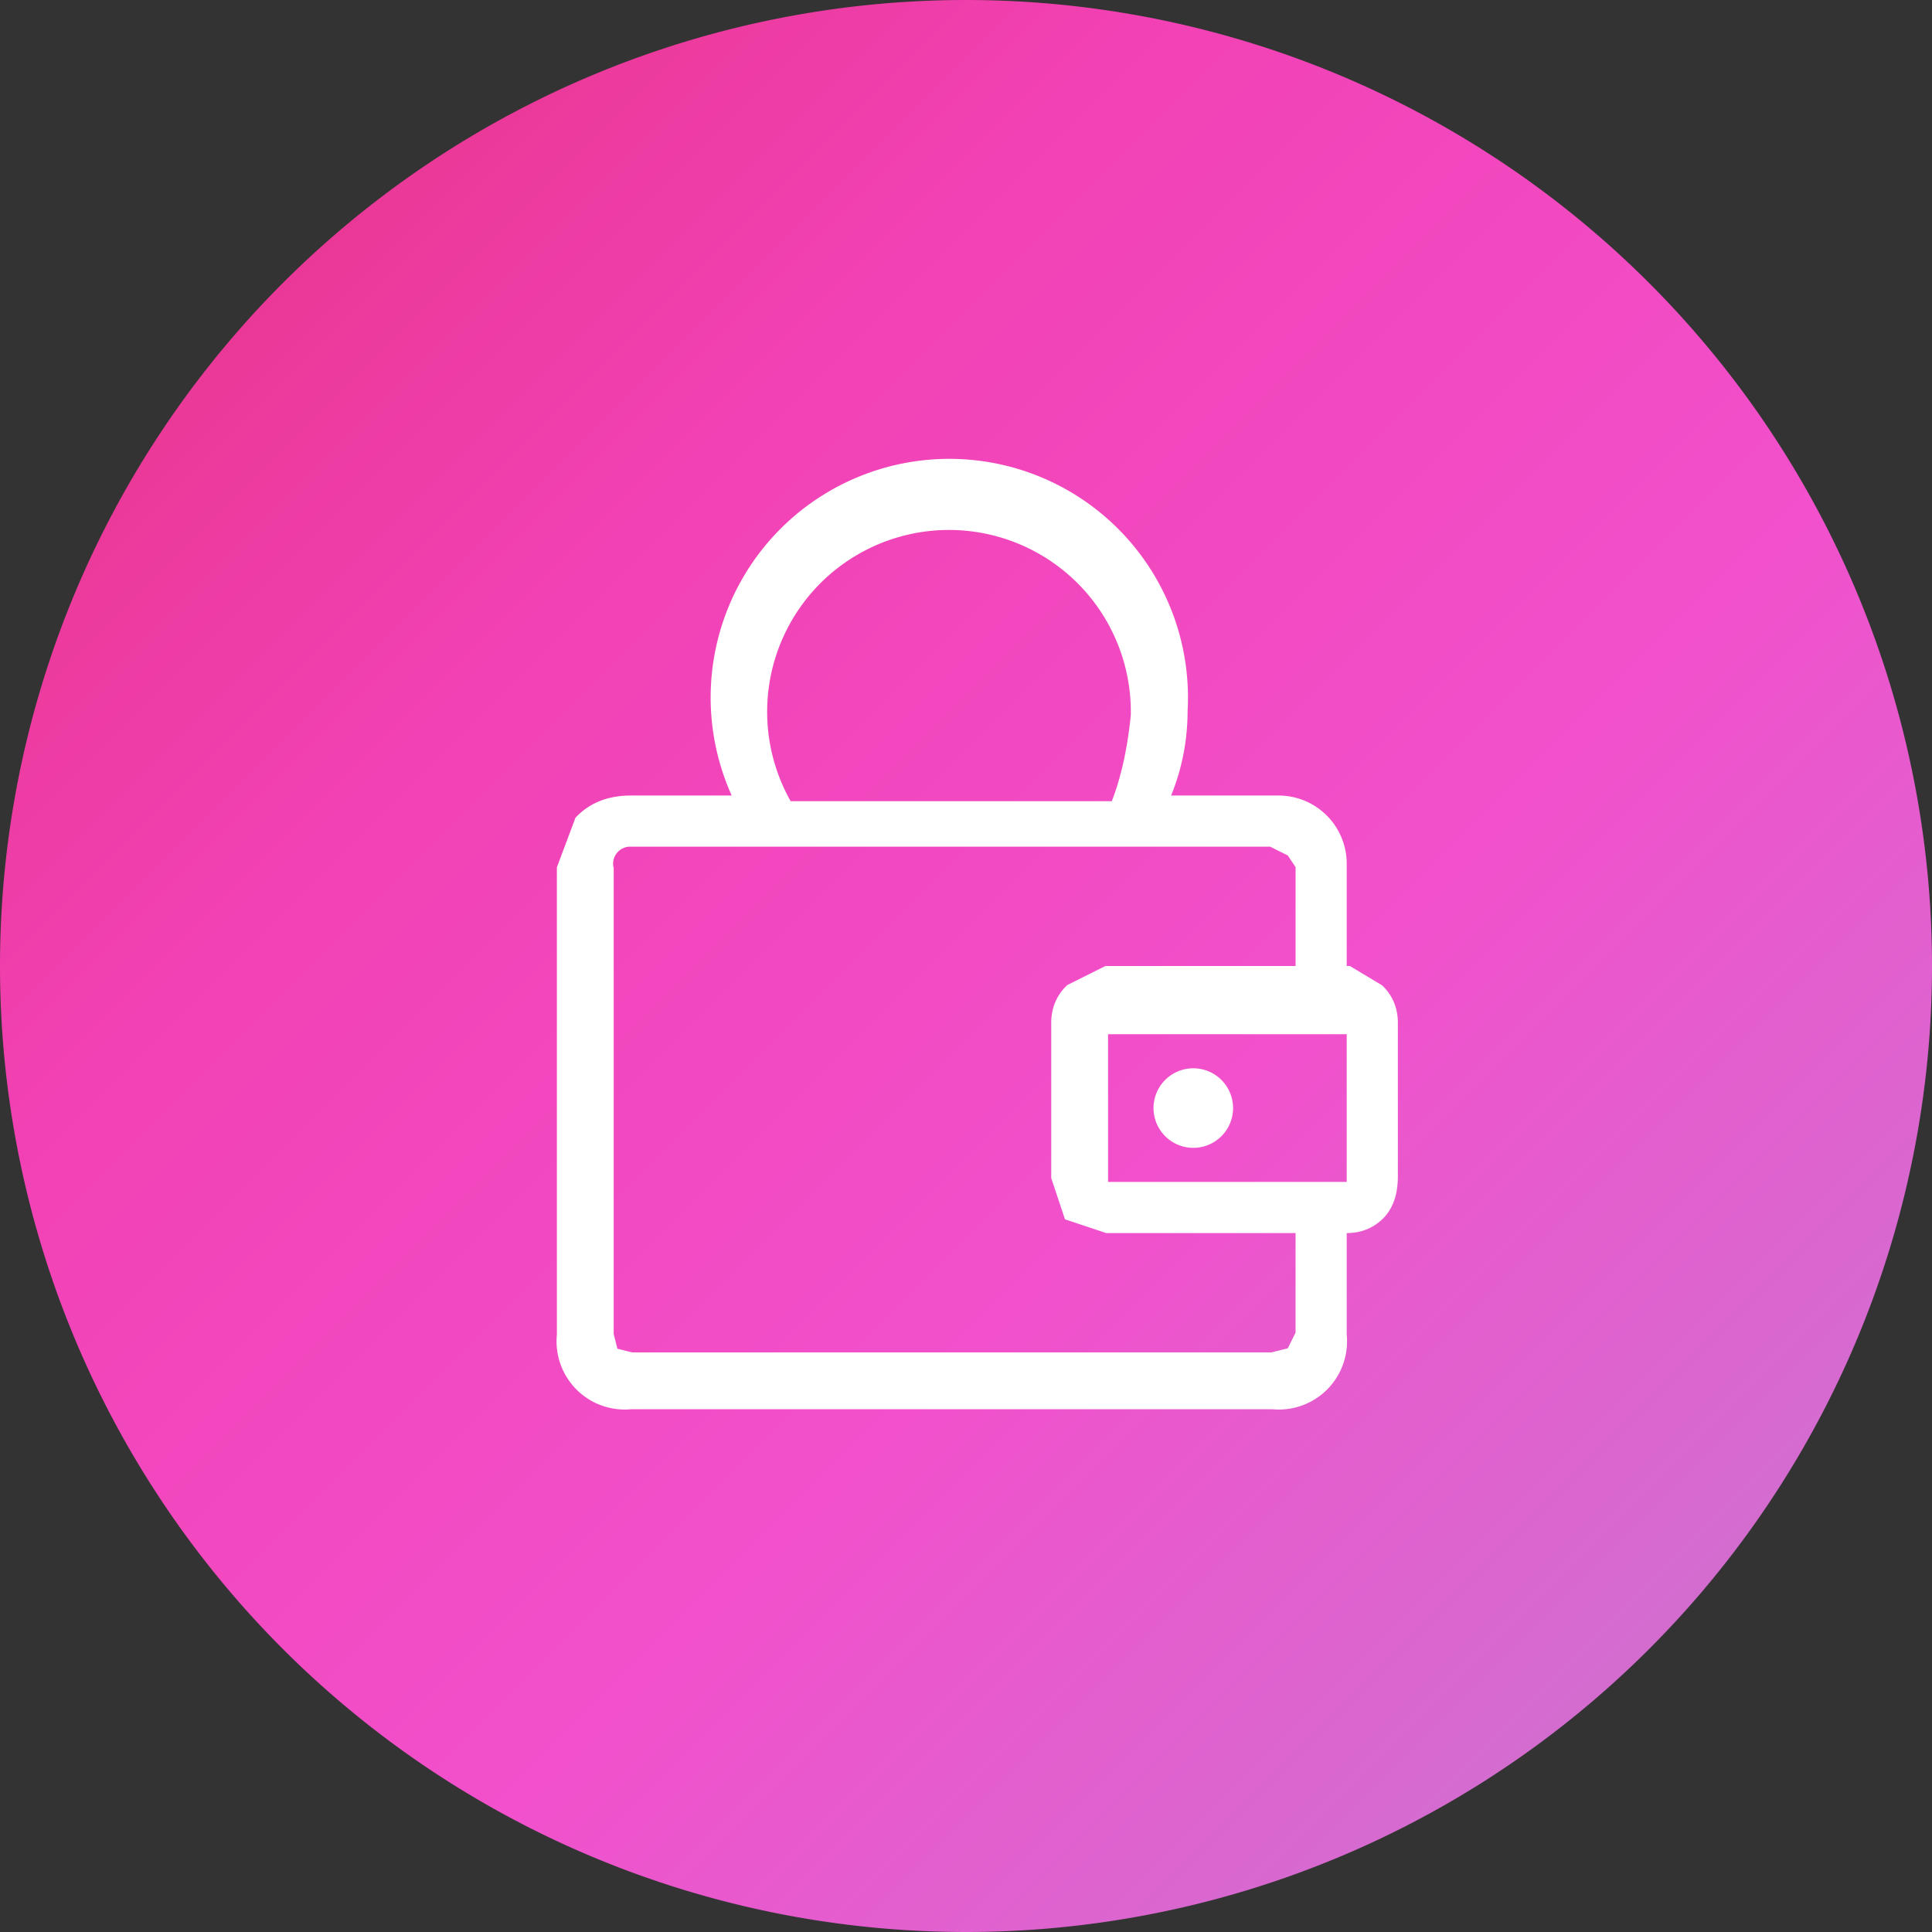
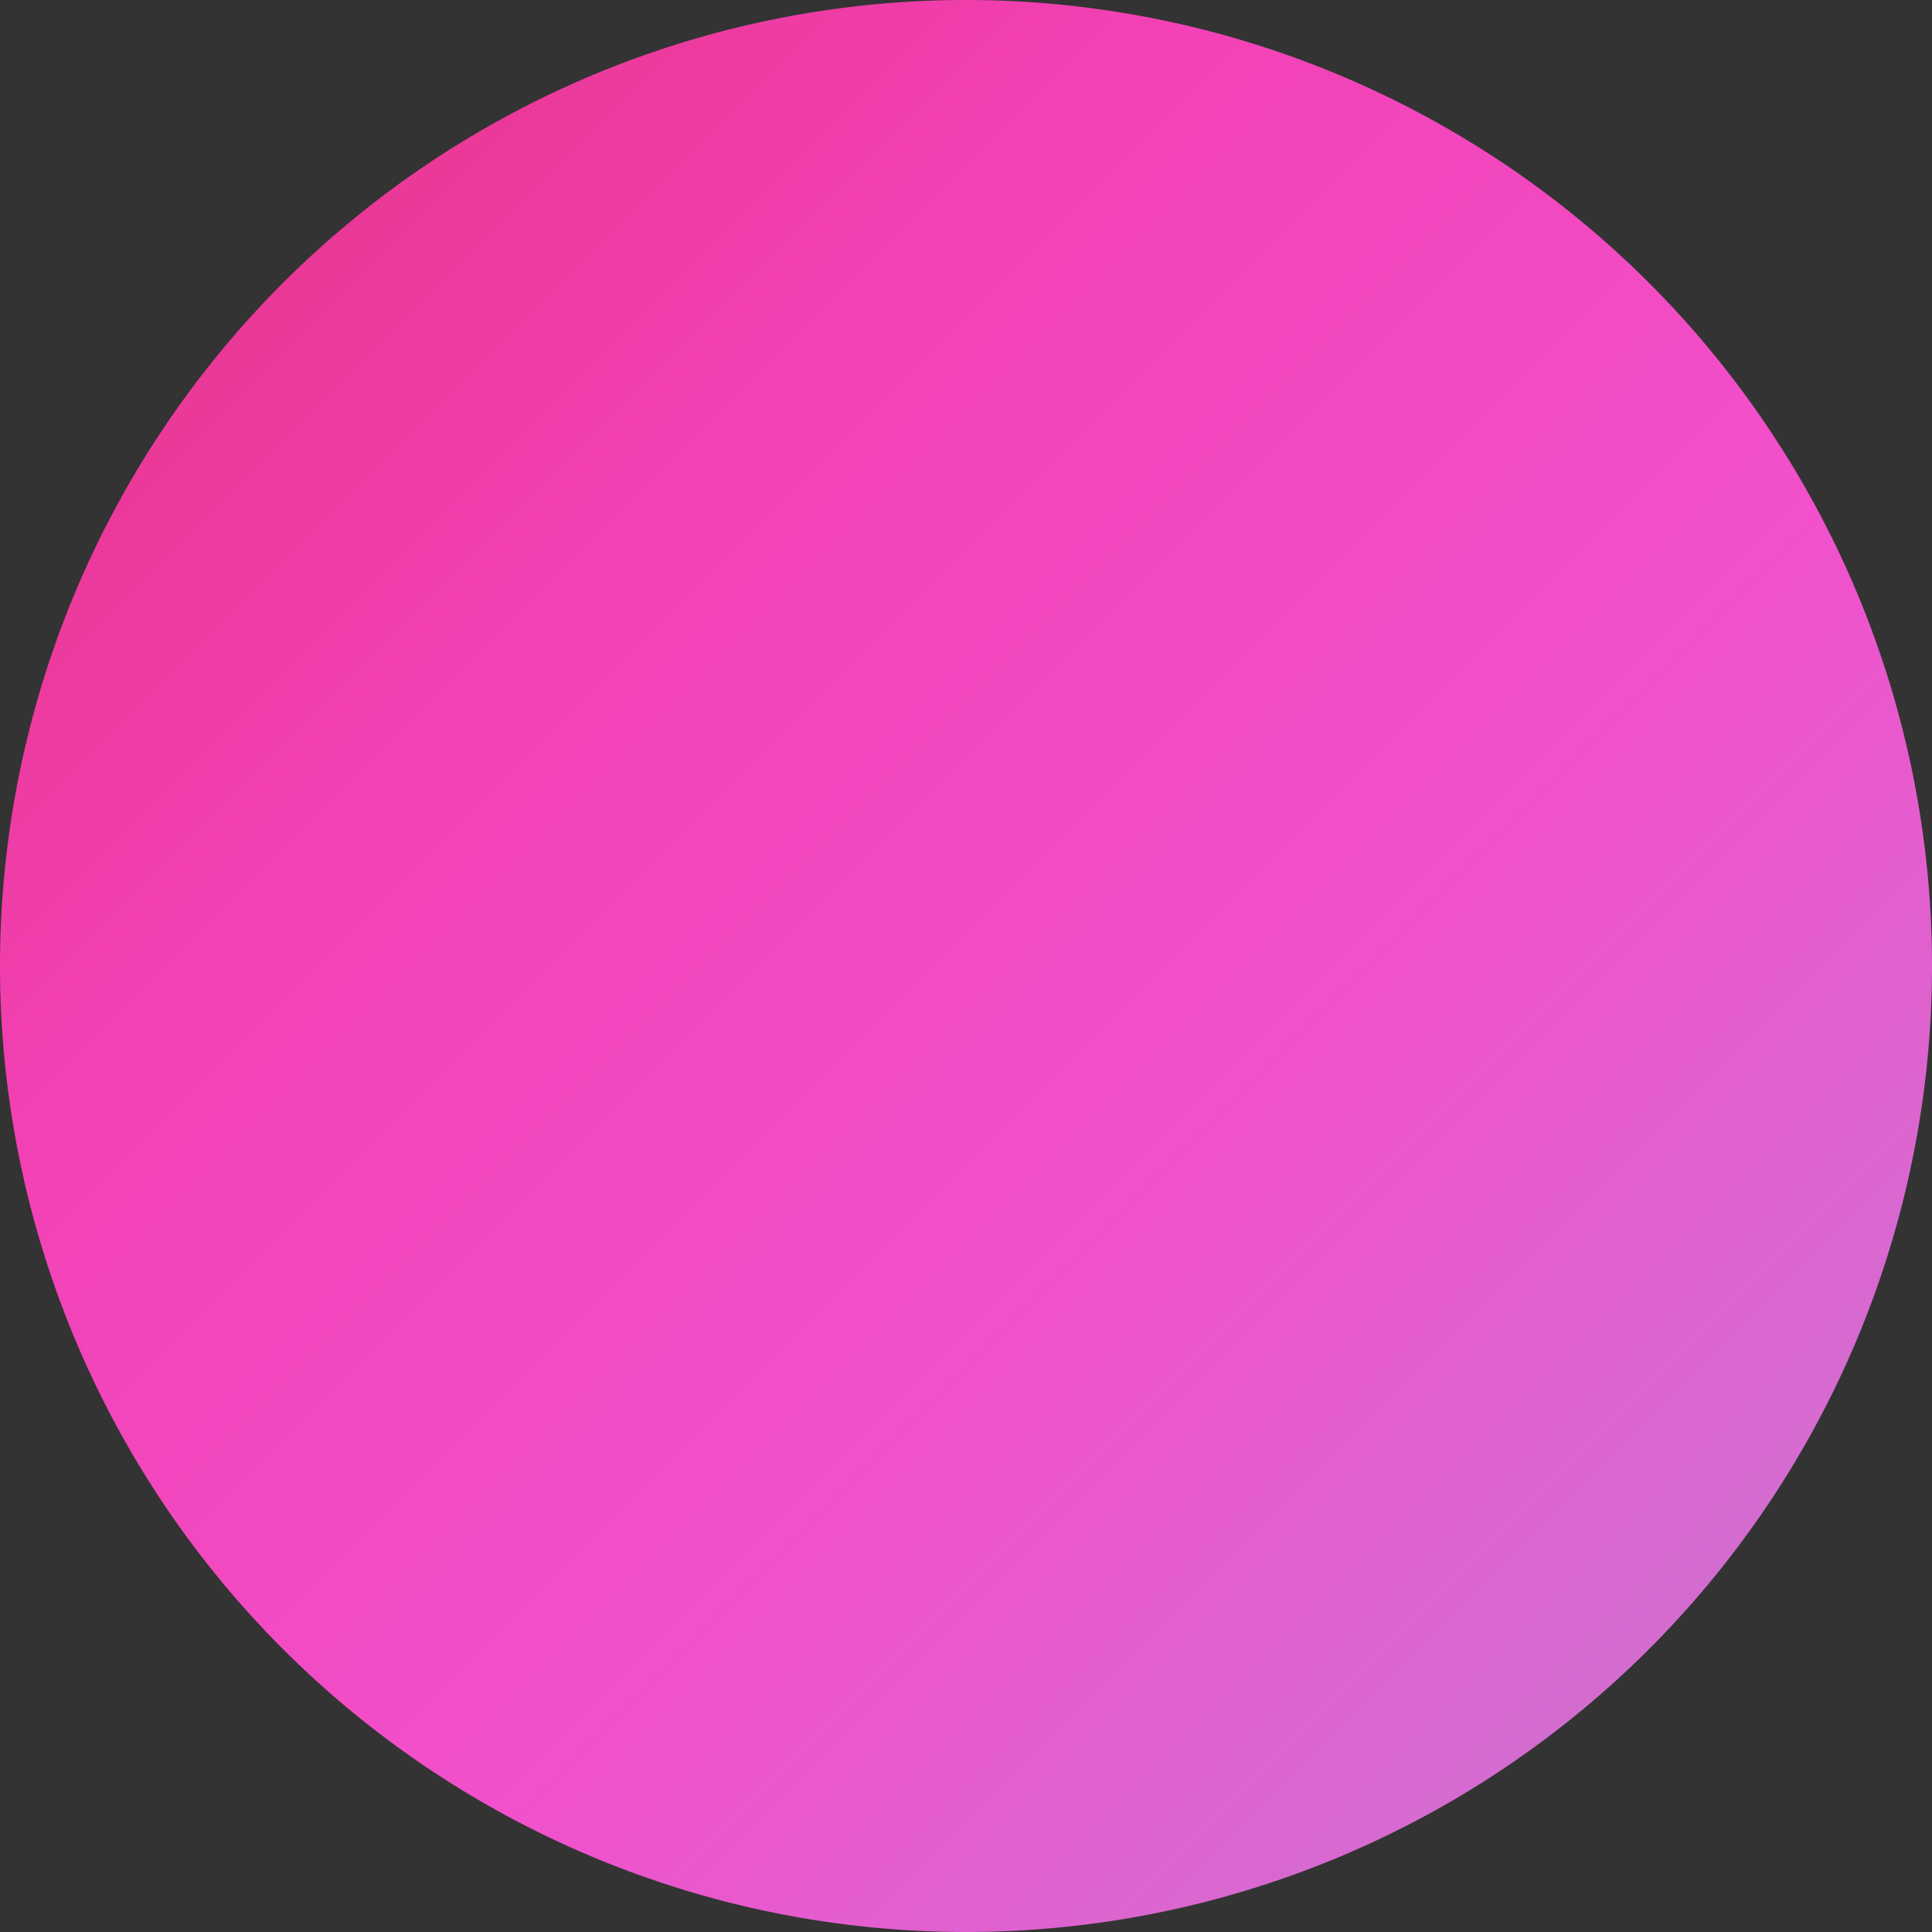
<svg xmlns="http://www.w3.org/2000/svg" viewBox="0 0 34 34">
  <rect x="0" y="0" width="34" height="34" fill="#333333" stroke="none" />
  <defs>
    <linearGradient id="a" gradientUnits="userSpaceOnUse" x1="34" y1="34" x2="0" y2="0">
      <stop offset="0" stop-color="#C27DD3" />
      <stop offset=".4" stop-color="#F250CC" />
      <stop offset=".7" stop-color="#F241B4" />
      <stop offset="1" stop-color="#E3307D" />
    </linearGradient>
  </defs>
  <path fill="url(#a)" d="M17 0a17 17 0 1 1 0 34 17 17 0 0 1 0-34" fill-rule="evenodd" />
-   <path fill="#fff" d="M13.2 14.2h-2.1q-.5 0-.8.3l-.3.8v8.2a1 1 0 0 0 1.1 1.1h11.3a1 1 0 0 0 1.1-1.1v-2h.2q.3 0 .5-.2t.2-.6V18q0-.3-.2-.5l-.5-.3h-.2v-2a1 1 0 0 0-1-1h-2.2q.4-.8.4-1.7a4 4 0 1 0-7.5 1.7m9.8 3v-2l-.2-.3-.4-.2H11.1a.5.5 0 0 0-.5.6v8.2l.1.4.4.1h11.3l.4-.1.2-.4v-2h-3.5l-.6-.2-.2-.6V18q0-.3.2-.5l.6-.3zm.9.8v3h-4.6v-3h4.4zM21 19a.5.5 0 1 0 0 1 .5.5 0 0 0 0-1m-1.3-4.7q.3-.7.4-1.7a3.4 3.4 0 1 0-6.3 1.7z" fill-rule="evenodd" />
-   <path fill="none" stroke="#fff" stroke-width=".4" stroke-miterlimit="10" d="M13.2 14.2h-2.1q-.5 0-.8.3l-.3.8v8.2a1 1 0 0 0 1.1 1.1h11.3a1 1 0 0 0 1.1-1.1v-2h.2q.3 0 .5-.2t.2-.6V18q0-.3-.2-.5l-.5-.3h-.2v-2a1 1 0 0 0-1-1h-2.2q.4-.8.4-1.7a4 4 0 1 0-7.5 1.7Zm9.8 3v-2l-.2-.3-.4-.2H11.1a.5.5 0 0 0-.5.6v8.2l.1.4.4.1h11.3l.4-.1.2-.4v-2h-3.5l-.6-.2-.2-.6V18q0-.3.2-.5l.6-.3zm.9.8v3h-4.6v-3h4.4zM21 19a.5.5 0 1 0 0 1 .5.5 0 0 0 0-1Zm-1.3-4.7q.3-.7.4-1.7a3.4 3.4 0 1 0-6.3 1.7z" />
</svg>